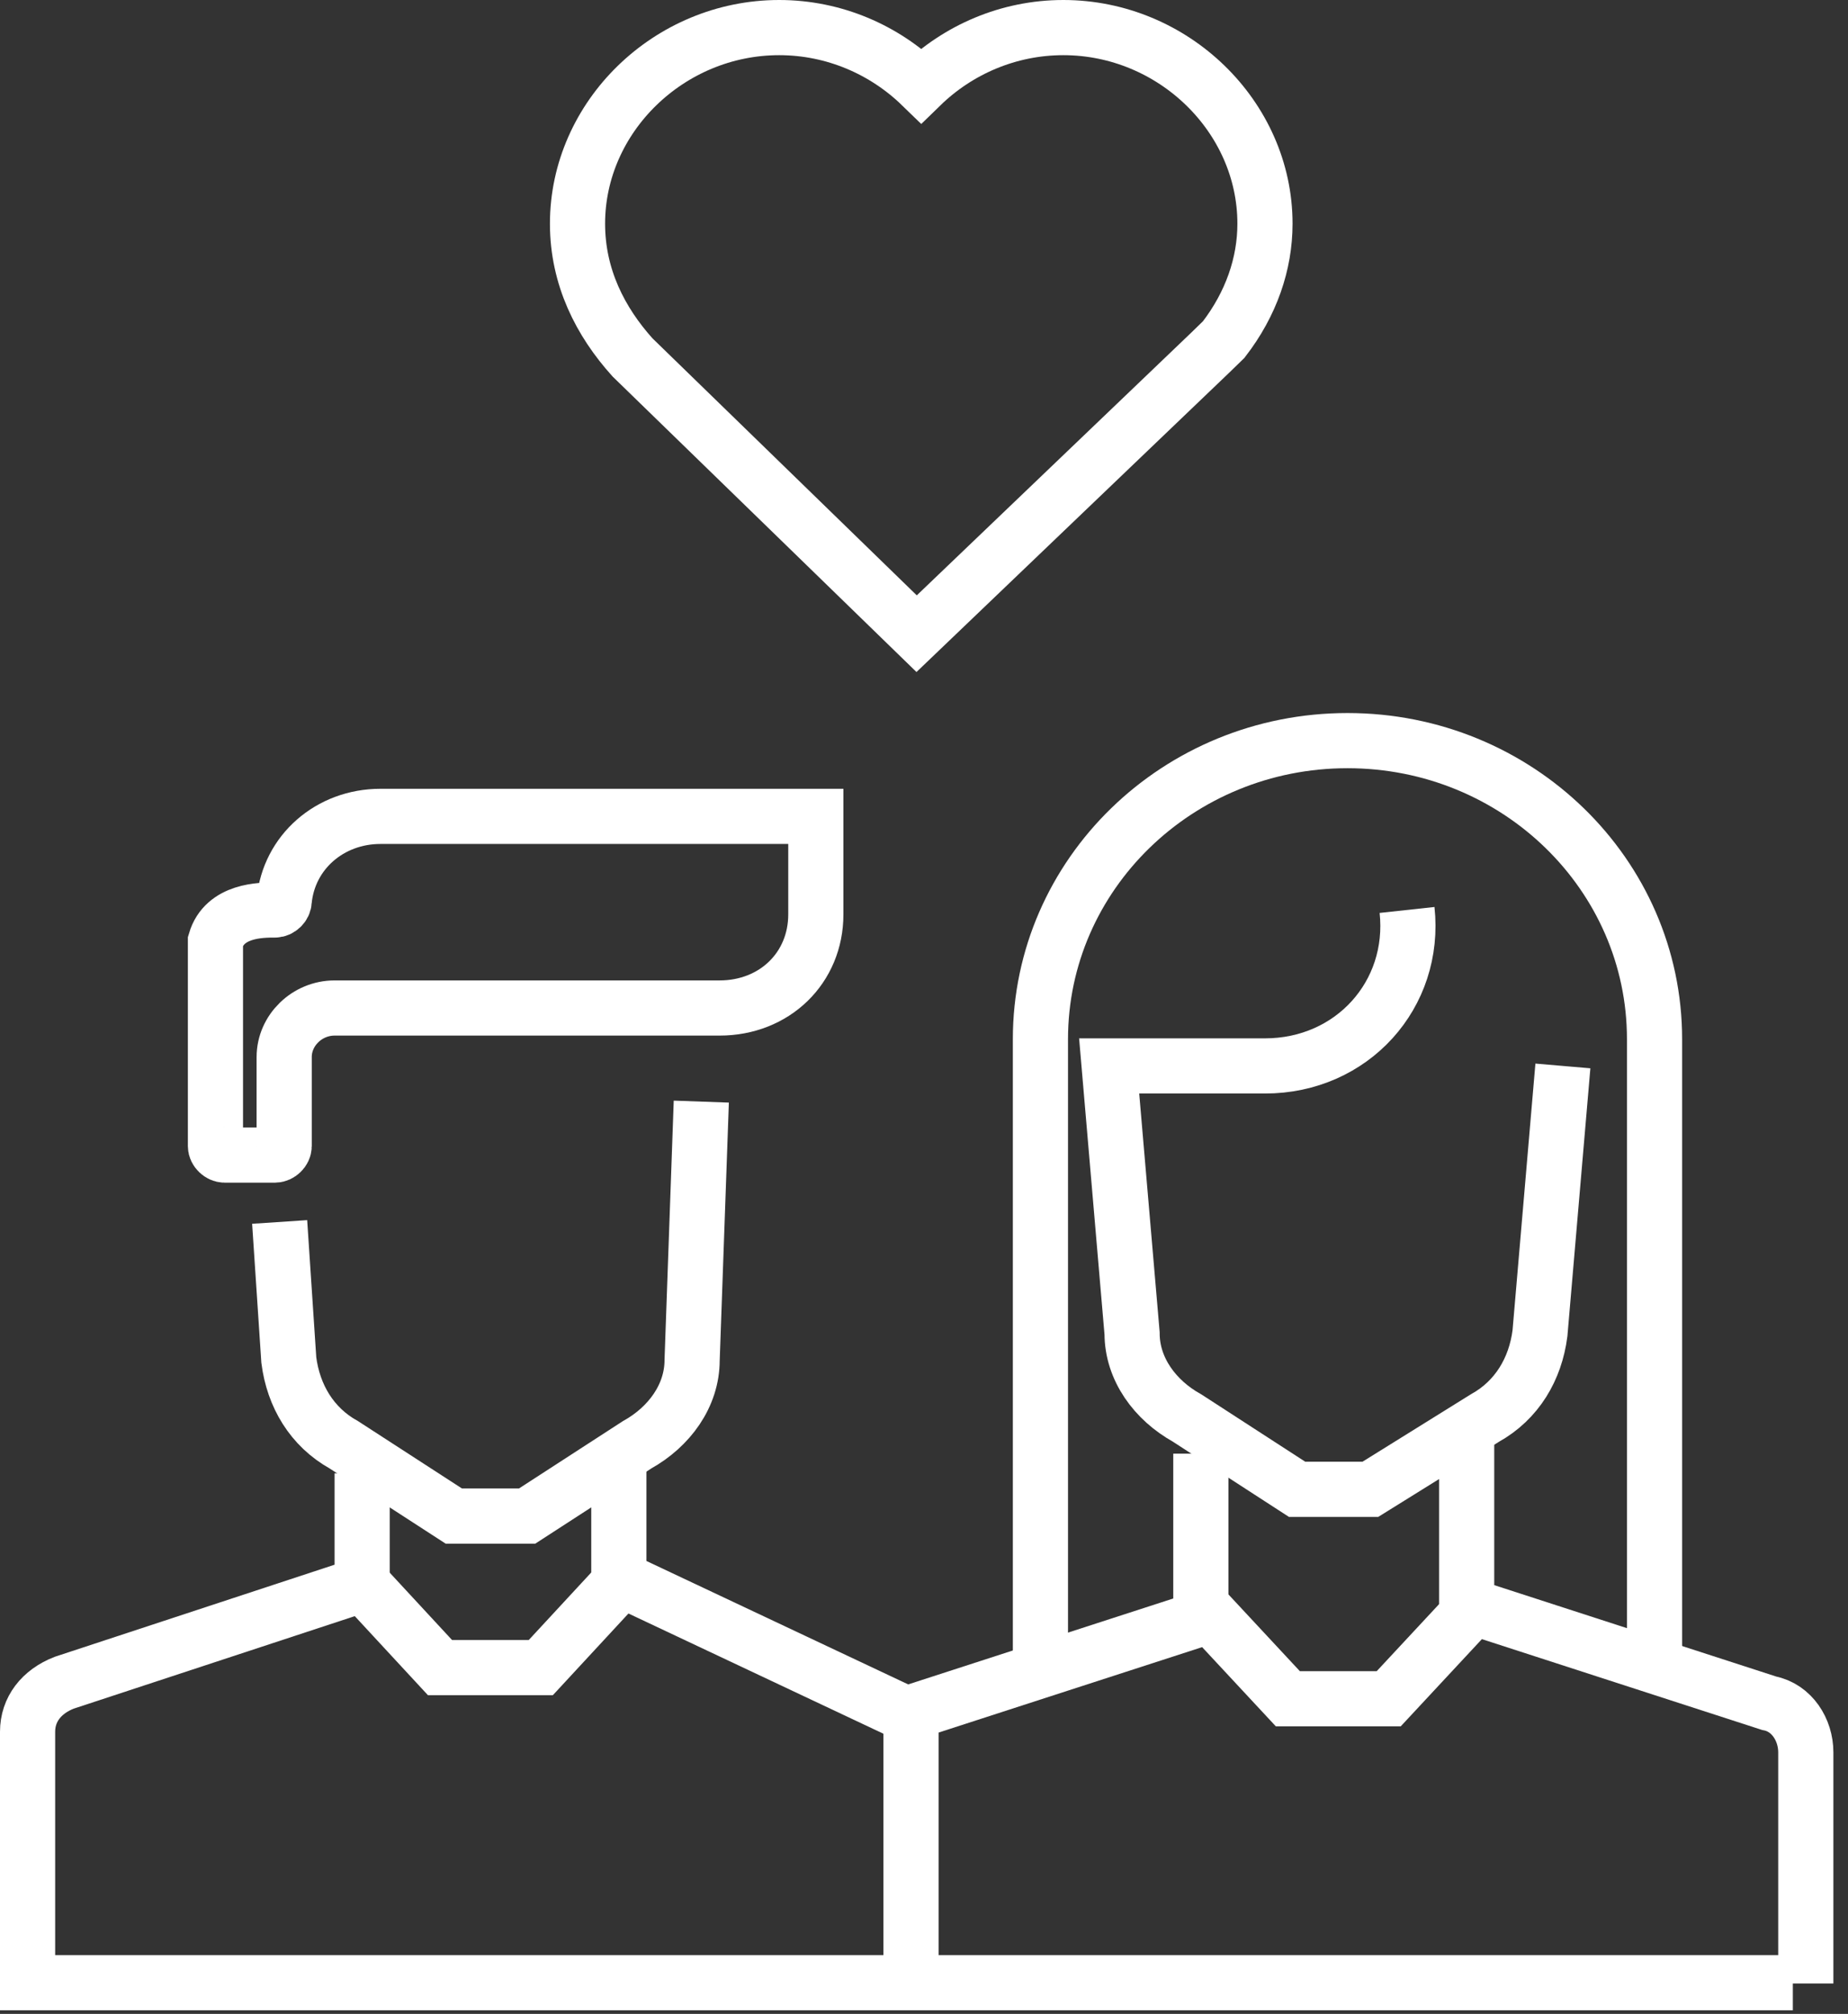
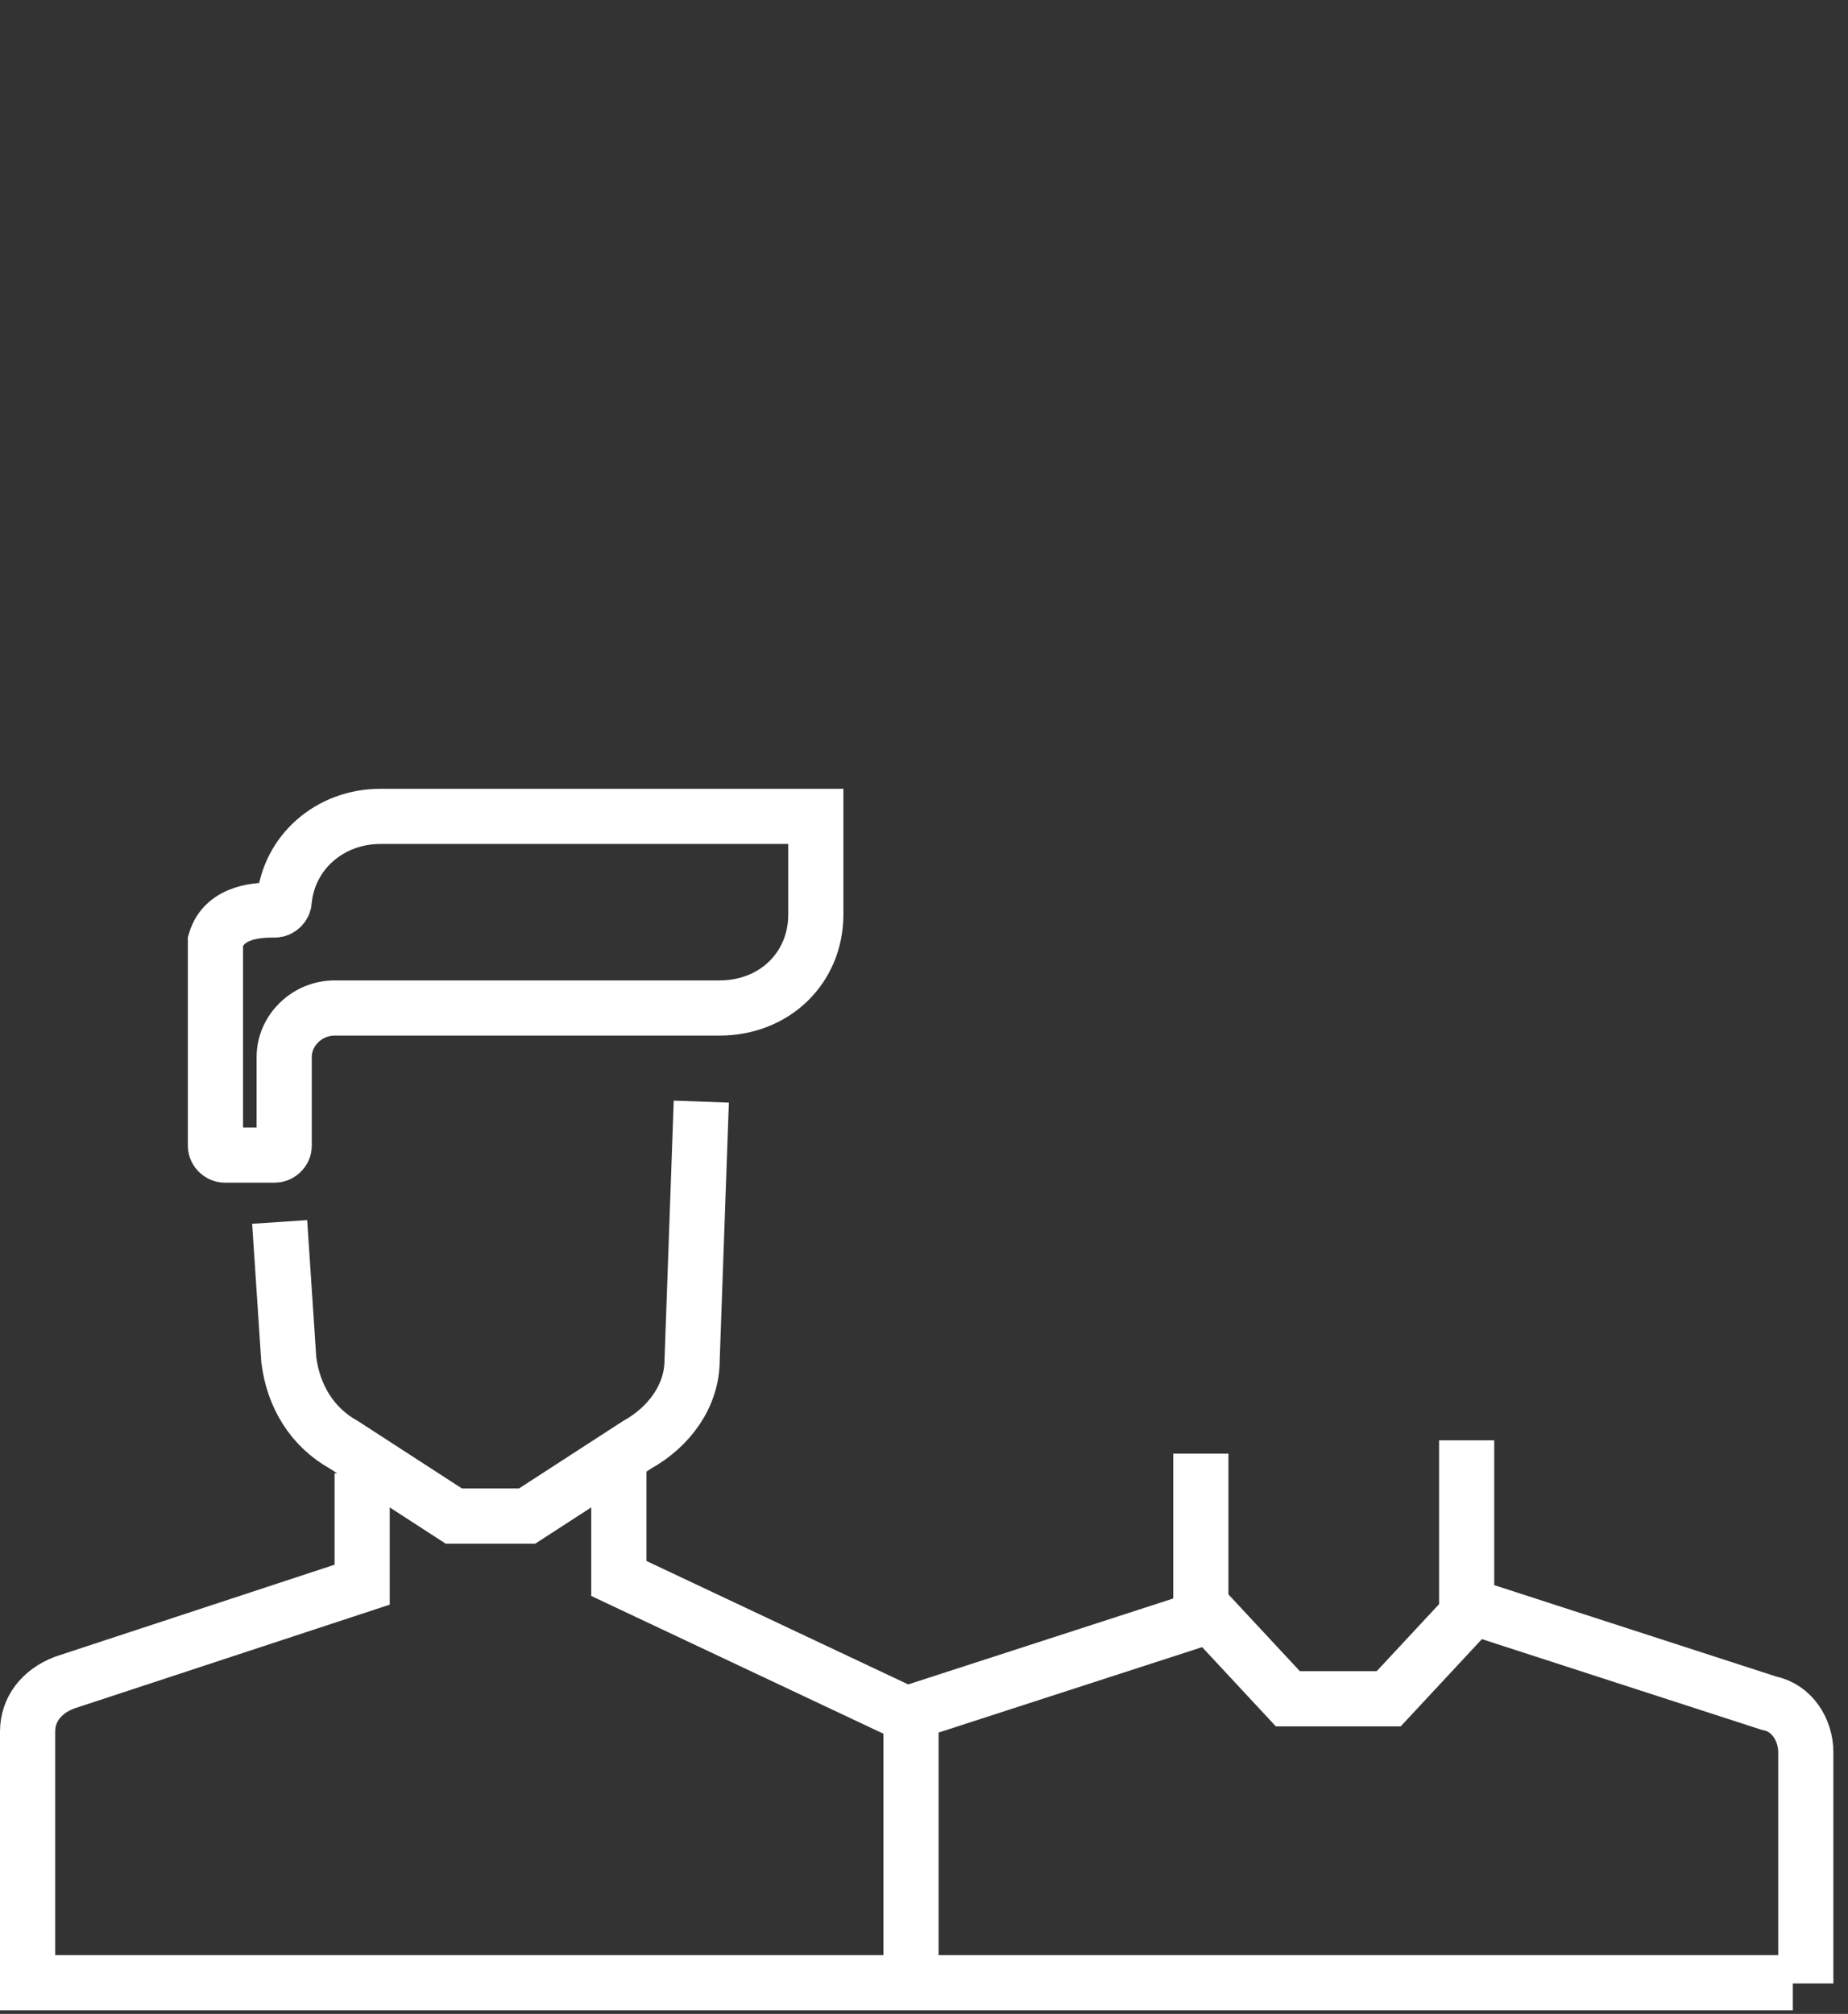
<svg xmlns="http://www.w3.org/2000/svg" width="67" height="73" viewBox="0 0 67 73" fill="none">
  <rect x="0" y="0" width="67" height="73" fill="#333333" stroke="none" />
  <path d="M1 71.898V62.772C1 61.965 1.498 61.318 2.329 60.995L13.13 57.441V53.403" stroke="white" stroke-width="2" stroke-miterlimit="10" />
  <path d="M33.402 62.386L33.029 62.21M22.436 53.178V57.216L33.029 62.21M33.029 62.21V71.898" stroke="white" stroke-width="2" stroke-miterlimit="10" />
  <path d="M10.139 44.293L10.471 49.3C10.637 50.593 11.302 51.724 12.465 52.37L16.453 54.954H19.111L23.099 52.37C24.262 51.724 25.093 50.593 25.093 49.3L25.426 39.931" stroke="white" stroke-width="2" stroke-miterlimit="10" />
-   <path d="M12.961 57.216L15.952 60.447H19.607L22.598 57.216" stroke="white" stroke-width="2" stroke-miterlimit="10" />
  <path d="M29.578 29.592V33.146C29.578 35.085 28.082 36.538 26.088 36.538H12.131C11.134 36.538 10.303 37.346 10.303 38.316V41.546C10.303 41.708 10.137 41.869 9.971 41.869H8.143C7.977 41.869 7.811 41.708 7.811 41.546V34.115C8.143 32.985 9.472 32.985 9.971 32.985C10.137 32.985 10.303 32.823 10.303 32.661C10.469 30.885 11.965 29.592 13.792 29.592H29.578Z" stroke="white" stroke-width="2" stroke-miterlimit="10" />
  <path d="M32.57 62.223L43.537 58.669V52.692" stroke="white" stroke-width="2" stroke-miterlimit="10" />
  <path d="M65.47 71.898V63.516C65.47 62.708 64.971 61.9 64.141 61.739L53.174 58.185V52.208" stroke="white" stroke-width="2" stroke-miterlimit="10" />
-   <path d="M56.663 38.638L55.832 48.33C55.666 49.623 55.001 50.753 53.838 51.4L49.684 53.984H47.026L43.038 51.4C41.874 50.753 41.044 49.623 41.044 48.33L40.213 38.638H45.862C49.02 38.638 51.346 36.053 51.013 32.984" stroke="white" stroke-width="2" stroke-miterlimit="10" />
  <path d="M43.535 58.185L46.692 61.577H50.348L53.505 58.185" stroke="white" stroke-width="2" stroke-miterlimit="10" />
-   <path d="M59.986 60.77V37.669C59.986 31.692 55.002 26.846 48.854 26.846C42.706 26.846 37.721 31.692 37.721 37.669V60.608" stroke="white" stroke-width="2" stroke-miterlimit="10" />
-   <path d="M45.862 8.108C45.862 4.231 42.539 1 38.551 1C36.557 1 34.729 1.808 33.4 3.1C32.07 1.808 30.243 1 28.249 1C24.261 1 20.938 4.231 20.938 8.108C20.938 10.046 21.768 11.662 22.931 12.954L33.233 22.97L43.868 12.792C44.034 12.631 44.366 12.308 44.366 12.308C45.363 11.015 45.862 9.562 45.862 8.108Z" stroke="white" stroke-width="2" stroke-miterlimit="10" />
  <path d="M0 71.87H65" stroke="white" stroke-width="2" />
</svg>